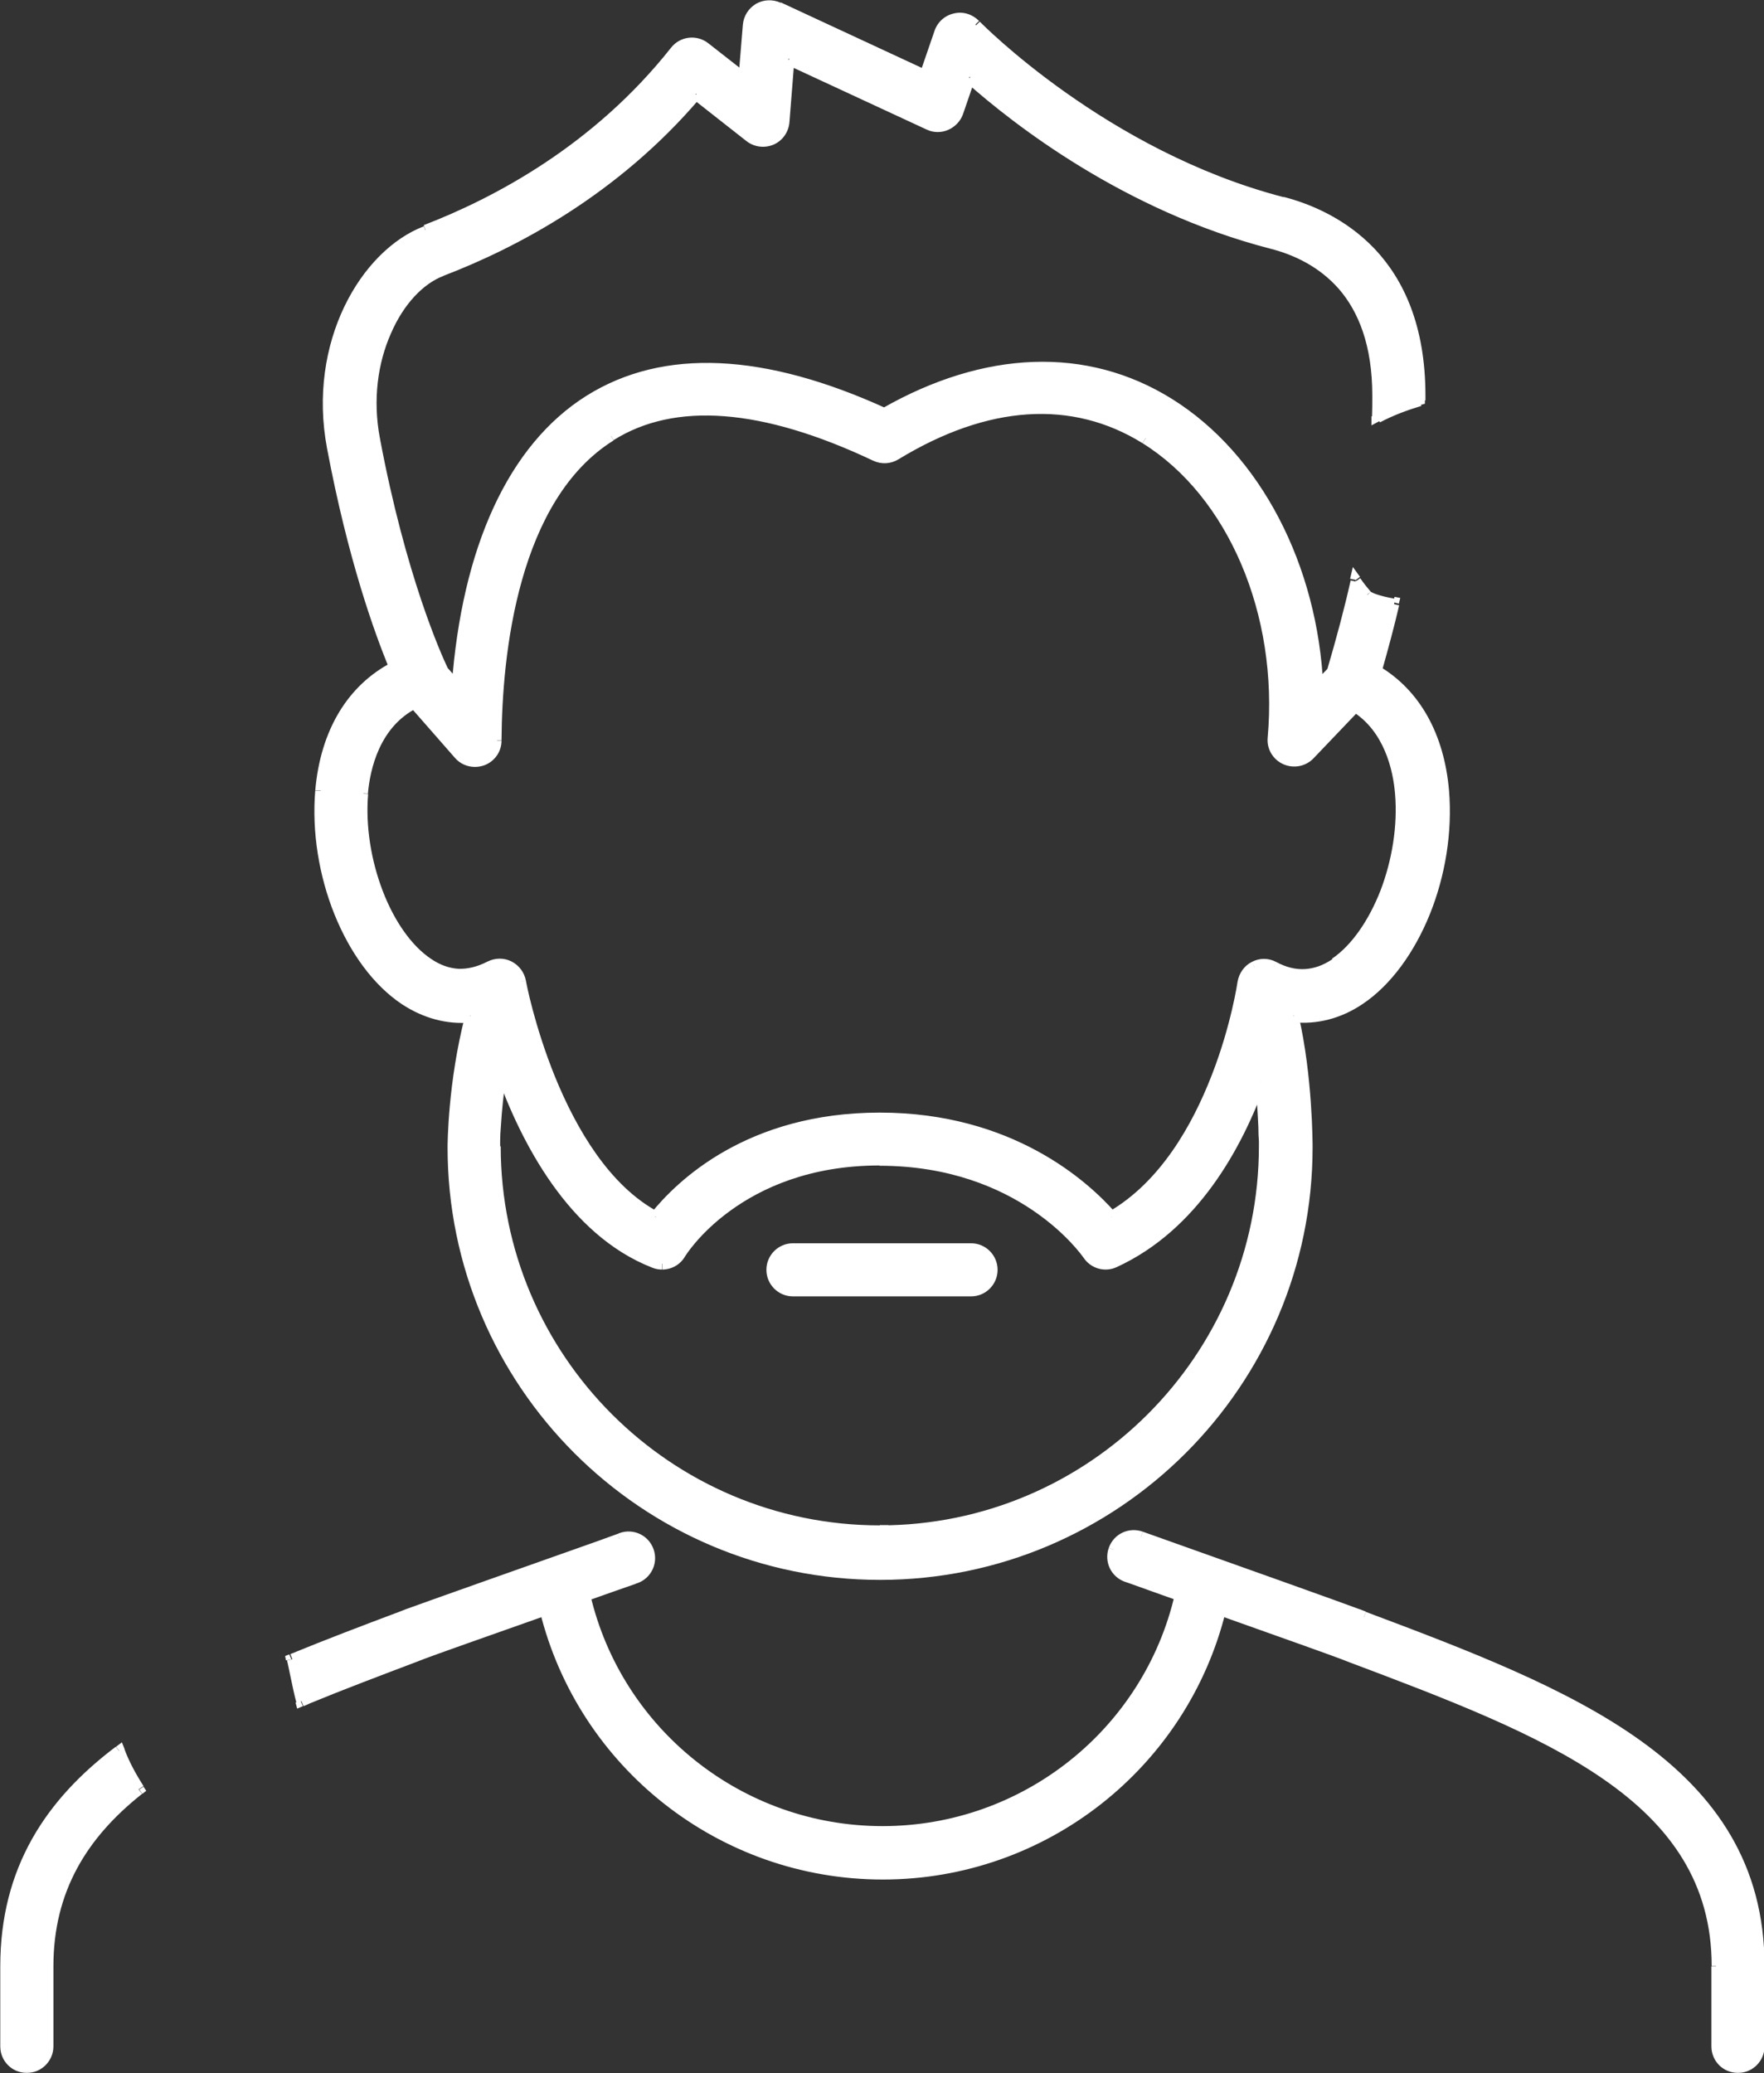
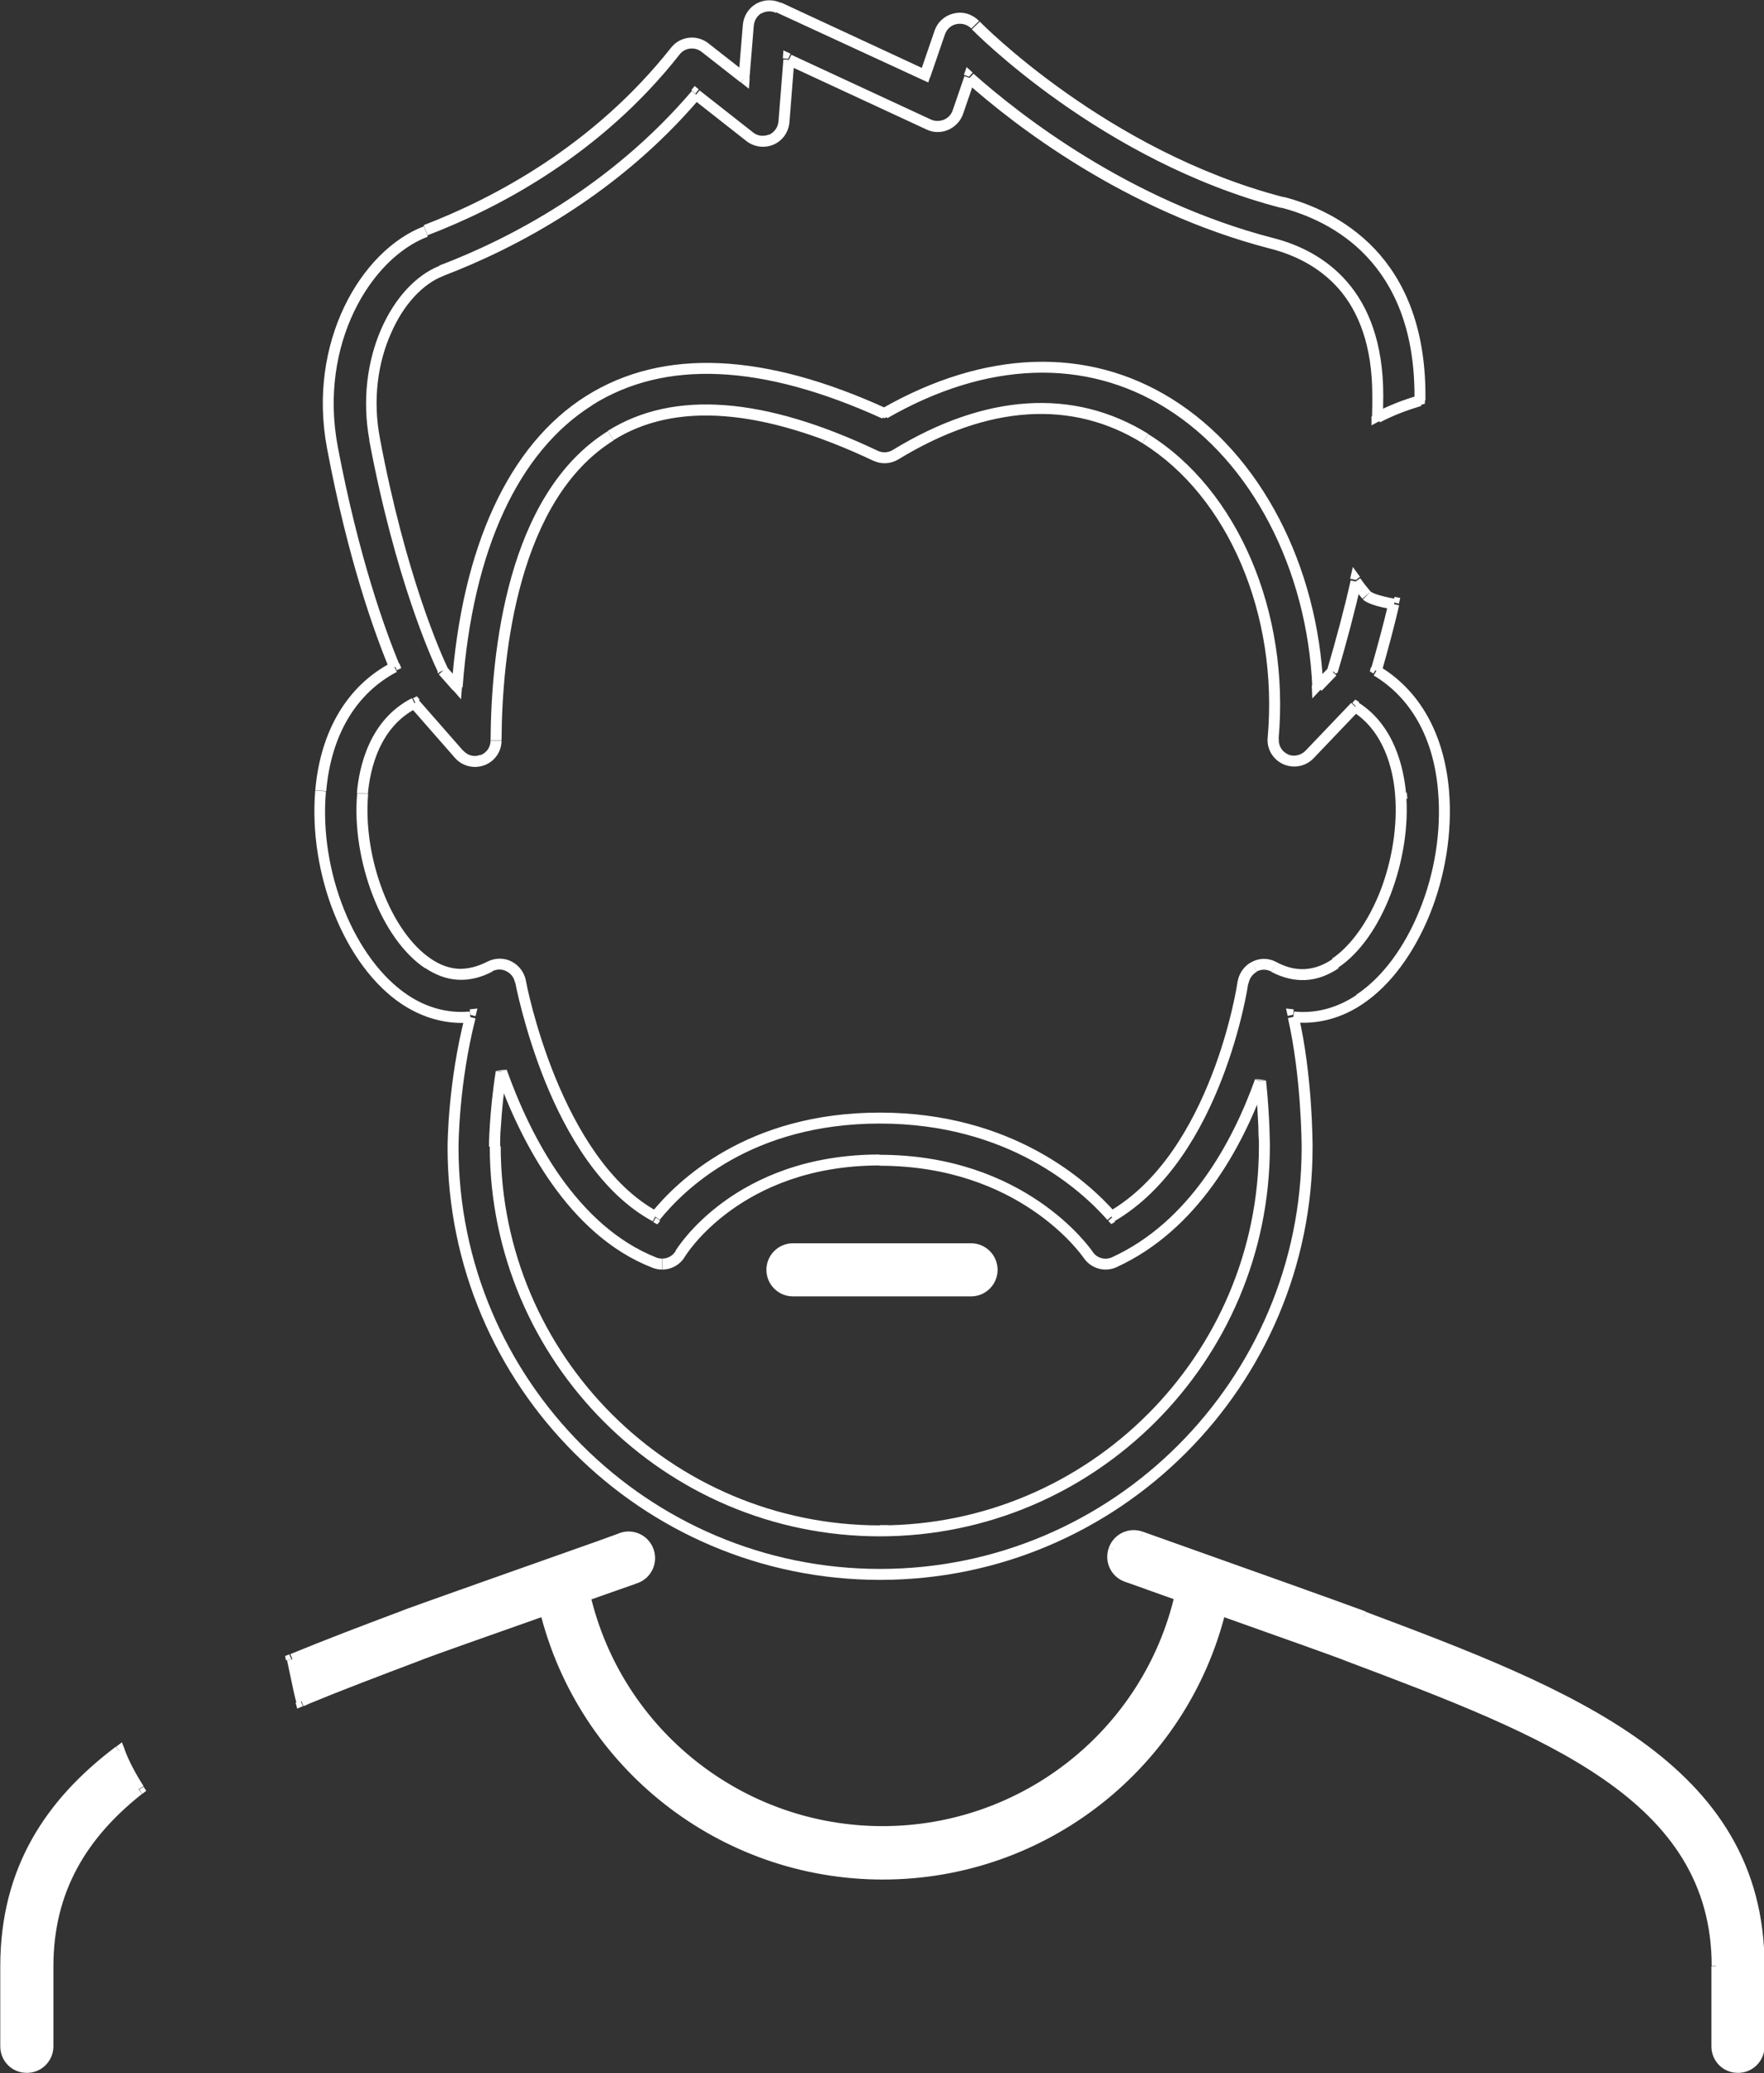
<svg xmlns="http://www.w3.org/2000/svg" id="Ebene_1" data-name="Ebene 1" viewBox="0 0 64.4 75.69">
  <rect x="0" y="0" width="64.4" height="75.69" fill="#333333" stroke="none" />
  <defs>
    <style>
      .cls-1, .cls-2, .cls-3 {
        fill: #fff;
      }

      .cls-2, .cls-4 {
        fill-rule: evenodd;
      }

      .cls-3 {
        stroke: #fff;
        stroke-width: .2px;
      }

      .cls-5 {
        mask: url(#mask-1);
      }

      .cls-6 {
        mask: url(#mask);
      }
    </style>
    <mask id="mask" x="-.8" y="55.08" width="66" height="21" maskUnits="userSpaceOnUse">
      <g id="path-2-outside-1_58_135" data-name="path-2-outside-1 58 135">
        <rect class="cls-1" x="-.8" y="55.08" width="66" height="21" />
        <path class="cls-4" d="m49.54,58.95l.23.09h0c7.42,2.8,14.42,5.45,14.42,12.76v2.92c0,.43-.35.77-.77.77s-.77-.35-.77-.77v-2.92c0-6.24-6.22-8.59-13.42-11.32l-.23-.09c-.26-.1-1.8-.65-4.47-1.6-1.39,5.63-6.46,9.64-12.33,9.64s-10.93-4.01-12.32-9.63c-2.1.75-4.16,1.48-4.47,1.59l-.23.09c-1.37.52-2.71,1.02-3.97,1.54-.08.03-.15.06-.23.1-.07-.25-.14-.58-.23-1.01-.03-.16-.07-.33-.11-.52,1.29-.53,2.63-1.04,3.99-1.55l.23-.09c.46-.17,4.32-1.54,7.04-2.5.24-.09.47-.17.69-.25l.07-.03c.4-.14.84.07.99.47.14.4-.07.84-.47.99l-.07.03c-.51.18-1.12.4-1.76.62,1.17,5.02,5.65,8.61,10.86,8.61s9.7-3.6,10.86-8.62c-.57-.2-1.18-.42-1.82-.65l-.12-.04c-.4-.14-.61-.59-.47-.99.14-.4.59-.61.99-.47,3.35,1.19,7.44,2.65,7.91,2.83Zm-45.2,4.99c-2.51,1.9-4.14,4.34-4.14,7.86v2.92c0,.43.35.77.77.77s.77-.35.77-.77v-2.92c0-2.81,1.26-4.84,3.31-6.46-.27-.42-.53-.89-.72-1.4Z" />
      </g>
    </mask>
    <mask id="mask-1" x="10.67" y="-.8" width="43" height="59" maskUnits="userSpaceOnUse">
      <g id="path-4-outside-2_58_135" data-name="path-4-outside-2 58 135">
        <rect class="cls-1" x="10.67" y="-.8" width="43" height="59" />
        <path class="cls-4" d="m35.6.89s4.67,4.77,11.2,6.46h0c1.88.49,5.03,2.05,5.03,7.05,0,.06,0,.12,0,.19-.52.15-1.05.35-1.55.61,0-.26.01-.53.01-.8,0-3.77-2.1-5.1-3.87-5.56-5.3-1.37-9.32-4.52-11.03-6.04l-.43,1.25c-.07.21-.23.37-.43.46-.2.09-.43.08-.63,0l-5.11-2.37-.18,2.27c-.02.28-.2.53-.46.65-.26.11-.56.08-.79-.1l-1.96-1.54c-2.99,3.51-6.67,5.43-9.29,6.43h0c-1.63.62-3,3.24-2.45,6.16.95,5.03,2.26,7.94,2.5,8.44l.52.59c.37-5.04,2.06-8.72,4.83-10.46,2.72-1.71,6.35-1.54,10.78.48,3.68-2.11,7.36-2.25,10.38-.37,3.19,1.98,5.24,5.98,5.43,10.34l.54-.56c.35-1.16.63-2.25.86-3.28.14.19.27.36.39.5.08.08.38.21,1,.31-.18.78-.4,1.59-.64,2.43,1.41.84,2.28,2.37,2.45,4.38.26,3-1.06,6.28-3.07,7.62-.75.51-1.58.71-2.41.63.49,2.17.5,4.64.5,4.77,0,8.59-6.99,15.59-15.59,15.59s-15.59-6.99-15.59-15.59c0-.11.01-2.35.63-4.76-.82.08-1.64-.13-2.39-.63-2.01-1.35-3.33-4.62-3.07-7.62.18-2.12,1.14-3.7,2.69-4.51-.54-1.31-1.51-4-2.27-8.02-.71-3.79,1.22-7.05,3.42-7.89,2.59-.99,6.27-2.93,9.12-6.54.26-.33.75-.39,1.08-.13l1.43,1.12.16-1.95c.02-.25.16-.48.38-.6.22-.13.48-.14.71-.03l5.35,2.47.54-1.57c.09-.25.3-.44.56-.5.26-.06.54.02.72.22Zm-17.51,40.95c0,7.74,6.3,14.04,14.04,14.04h0c7.74,0,14.04-6.3,14.04-14.04,0-.02,0-1.08-.14-2.38-.85,2.35-2.44,5.28-5.33,6.61-.35.16-.75.04-.96-.27-.09-.14-2.41-3.45-7.61-3.45s-7.25,3.38-7.27,3.41c-.14.24-.4.38-.67.38-.09,0-.19-.02-.28-.05-2.98-1.17-4.68-4.48-5.57-6.97-.24,1.52-.24,2.71-.24,2.73Zm30.68-6.68c1.53-1.02,2.6-3.81,2.39-6.21h0c-.08-.87-.4-2.37-1.65-3.16l-1.67,1.75c-.23.24-.58.3-.88.17-.3-.14-.48-.44-.45-.77.4-4.55-1.47-8.95-4.66-10.93-2.64-1.64-5.79-1.44-9.12.59-.22.14-.5.15-.73.04-4.09-1.95-7.35-2.2-9.67-.74-3.59,2.25-4.16,7.93-4.18,11.12,0,.32-.2.61-.5.72-.09.03-.18.05-.27.05-.22,0-.43-.09-.58-.26l-1.63-1.86c-1.46.74-1.82,2.37-1.9,3.3-.21,2.4.87,5.18,2.39,6.21.73.49,1.47.52,2.25.12.22-.11.48-.12.7,0,.22.11.38.31.42.56.01.07,1.24,6.58,4.92,8.58.92-1.15,3.43-3.6,8.19-3.6s7.47,2.46,8.46,3.59c3.87-2.27,4.79-8.47,4.8-8.54.03-.25.19-.46.41-.58.22-.12.49-.12.71,0,.79.41,1.53.37,2.25-.12Z" />
      </g>
    </mask>
  </defs>
  <path class="cls-3" d="m35.45,45.49h-6.5c-.48,0-.87.39-.87.87s.39.87.87.87h6.5c.48,0,.87-.39.87-.87s-.39-.87-.87-.87Z" />
  <path class="cls-2" d="m49.54,58.95l.23.09h0c7.42,2.8,14.42,5.45,14.42,12.76v2.92c0,.43-.35.77-.77.77s-.77-.35-.77-.77v-2.92c0-6.24-6.22-8.59-13.42-11.32l-.23-.09c-.26-.1-1.8-.65-4.47-1.6-1.39,5.63-6.46,9.64-12.33,9.64s-10.93-4.01-12.32-9.63c-2.1.75-4.16,1.48-4.47,1.59l-.23.09c-1.37.52-2.71,1.02-3.97,1.54-.08.03-.15.06-.23.1-.07-.25-.14-.58-.23-1.01-.03-.16-.07-.33-.11-.52,1.29-.53,2.63-1.04,3.99-1.55l.23-.09c.46-.17,4.32-1.54,7.04-2.5.24-.09.47-.17.69-.25l.07-.03c.4-.14.84.07.99.47.14.4-.07.84-.47.99l-.07.03c-.51.18-1.12.4-1.76.62,1.17,5.02,5.65,8.61,10.86,8.61s9.7-3.6,10.86-8.62c-.57-.2-1.18-.42-1.82-.65l-.12-.04c-.4-.14-.61-.59-.47-.99.14-.4.59-.61.99-.47,3.35,1.19,7.44,2.65,7.91,2.83Zm-45.2,4.99c-2.51,1.9-4.14,4.34-4.14,7.86v2.92c0,.43.35.77.77.77s.77-.35.77-.77v-2.92c0-2.81,1.26-4.84,3.31-6.46-.27-.42-.53-.89-.72-1.4Z" />
  <g class="cls-6">
    <path class="cls-1" d="m49.78,59.04l-.07.19h.03s.04.01.04.01v-.2Zm-.23-.09l.07-.19h0s-.07.19-.07.19Zm.23.09l.07-.19h-.03s-.04-.01-.04-.01v.2Zm-.55,1.44l-.07.19h0l.07-.19Zm-.23-.09l-.07.19h0s.07-.19.07-.19Zm-4.47-1.6l.07-.19-.21-.07-.05.21.19.05Zm-24.65,0l.19-.05-.05-.21-.21.07.07.19Zm-4.47,1.59l-.07-.19h0s.07.19.07.19Zm-.23.09l.07.19h0s-.07-.19-.07-.19Zm-3.97,1.54l.08.18h0l-.08-.18Zm-.23.1l-.19.05.06.22.21-.09-.08-.18Zm-.23-1.01l.2-.04h0l-.2.04Zm-.11-.52l-.08-.18-.15.06.03.16.2-.04Zm3.99-1.55l.07.19h0s-.07-.19-.07-.19Zm.23-.09l-.07-.19h0l.07.19Zm7.04-2.5l.07.19h0l-.07-.19Zm.69-.25l.07.19h0s-.07-.19-.07-.19Zm.07-.03l-.07-.19h0s.07.19.07.19Zm.52,1.46l.07.19h0s-.07-.19-.07-.19Zm-.07.03l-.07-.19h0s.07.19.07.19Zm-1.76.62l-.07-.19-.17.06.04.17.19-.05Zm21.73-.01l.19.05.04-.17-.17-.06-.07.19Zm-1.82-.65l.07-.19h0l-.07.19Zm-.12-.04l-.07.19h0s.07-.19.07-.19Zm-.47-.99l-.19-.07h0s.19.07.19.07Zm.99-.47l.07-.19h0s-.07.19-.07.19Zm-37.3,7.82l.19-.07-.1-.25-.21.16.12.16Zm.72,1.4l.12.16.14-.11-.1-.15-.17.11Zm44.79-6.49l-.23-.09-.14.37.23.09.14-.37Zm-.07-.01h0v.4h0v-.4Zm14.62,12.96c0-3.74-1.8-6.28-4.51-8.23-2.7-1.94-6.34-3.32-10.04-4.71l-.14.37c3.72,1.4,7.29,2.76,9.95,4.67,2.64,1.9,4.35,4.33,4.35,7.91h.4Zm0,2.92v-2.92h-.4v2.92h.4Zm-.97.97c.54,0,.97-.44.97-.97h-.4c0,.32-.26.57-.57.57v.4Zm-.97-.97c0,.54.43.97.97.97v-.4c-.32,0-.57-.26-.57-.57h-.4Zm0-2.92v2.92h.4v-2.92h-.4Zm-13.29-11.13c3.61,1.36,6.94,2.62,9.37,4.31,2.42,1.68,3.93,3.78,3.93,6.81h.4c0-3.21-1.6-5.41-4.1-7.14-2.48-1.73-5.86-3-9.46-4.36l-.14.37Zm-.23-.09l.23.09.14-.37-.23-.09-.14.37Zm-4.47-1.6c2.68.95,4.21,1.5,4.47,1.6l.14-.37c-.27-.1-1.8-.65-4.48-1.6l-.13.38Zm-12.26,9.65c5.96,0,11.11-4.08,12.52-9.79l-.39-.1c-1.37,5.54-6.36,9.49-12.13,9.49v.4Zm-12.52-9.79c1.41,5.71,6.56,9.79,12.52,9.79v-.4c-5.77,0-10.76-3.95-12.13-9.48l-.39.1Zm-4.21,1.73c.31-.12,2.37-.85,4.47-1.59l-.13-.38c-2.1.74-4.17,1.48-4.48,1.6l.14.37Zm-.23.09l.23-.09-.14-.37-.23.09.14.37Zm-3.96,1.54c1.26-.52,2.59-1.02,3.96-1.54l-.14-.37c-1.37.52-2.71,1.02-3.97,1.55l.15.37Zm-.23.1c.08-.03.15-.06.23-.1l-.15-.37c-.08.03-.15.06-.23.1l.15.37Zm.12-.24c-.07-.24-.13-.56-.22-.99l-.39.08c.09.43.16.76.23,1.02l.38-.11Zm-.22-.99c-.03-.16-.07-.33-.11-.52l-.39.08c.04.19.08.36.11.52l.39-.08Zm3.61-2.22c-1.36.51-2.7,1.02-3.99,1.55l.15.37c1.28-.53,2.62-1.04,3.98-1.55l-.14-.37Zm.23-.09l-.23.09.14.37.23-.09-.14-.37Zm7.04-2.5c-2.72.96-6.58,2.33-7.04,2.5l.14.37c.45-.17,4.31-1.54,7.03-2.5l-.13-.38Zm.69-.25c-.22.08-.45.16-.69.25l.13.38c.24-.09.47-.17.69-.25l-.13-.38Zm.07-.03l-.07.03.14.38.07-.03-.14-.38Zm1.24.59c-.18-.51-.73-.77-1.24-.59l.13.38c.3-.11.63.05.73.35l.38-.13Zm-.59,1.24c.51-.18.77-.74.59-1.24l-.38.13c.11.3-.05.62-.35.73l.13.38Zm-.08.03l.07-.03-.13-.38-.07.03.13.38Zm-1.76.62c.64-.23,1.25-.44,1.76-.62l-.13-.38c-.51.18-1.12.4-1.76.62l.13.38Zm10.79,8.22c-5.11,0-9.52-3.53-10.67-8.45l-.39.09c1.19,5.11,5.76,8.76,11.06,8.76v-.4Zm10.67-8.46c-1.14,4.93-5.56,8.46-10.67,8.46v.4c5.3,0,9.87-3.66,11.06-8.77l-.39-.09Zm-1.7-.42c.65.23,1.25.45,1.82.65l.13-.38c-.57-.2-1.18-.42-1.82-.65l-.13.38Zm-.12-.04l.12.04.13-.38-.12-.04-.13.38Zm-.59-1.24c-.18.51.08,1.06.59,1.24l.13-.38c-.3-.11-.45-.43-.35-.73l-.38-.13Zm1.24-.59c-.51-.18-1.06.08-1.24.59l.38.13c.11-.3.43-.45.73-.35l.13-.38Zm7.91,2.83c-.47-.18-4.56-1.64-7.91-2.83l-.13.38c3.35,1.19,7.44,2.65,7.91,2.82l.14-.37Zm-45.4,5.02c-2.55,1.92-4.22,4.42-4.22,8.02h.4c0-3.44,1.58-5.83,4.06-7.7l-.24-.32Zm-4.22,8.02v2.92h.4v-2.92h-.4Zm0,2.92c0,.54.43.97.97.97v-.4c-.32,0-.57-.26-.57-.57h-.4Zm.97.97c.54,0,.97-.44.97-.97h-.4c0,.32-.26.57-.57.57v.4Zm.97-.97v-2.92h-.4v2.92h.4Zm0-2.92c0-2.74,1.23-4.71,3.24-6.3l-.25-.31c-2.09,1.65-3.39,3.73-3.39,6.62h.4Zm2.21-7.79c.2.52.46,1.01.74,1.43l.34-.22c-.26-.41-.52-.87-.7-1.36l-.37.14Z" />
  </g>
-   <path class="cls-2" d="m35.6.89s4.67,4.77,11.2,6.46h0c1.88.49,5.03,2.05,5.03,7.05,0,.06,0,.12,0,.19-.52.15-1.05.35-1.55.61,0-.26.01-.53.01-.8,0-3.77-2.1-5.1-3.87-5.56-5.3-1.37-9.32-4.52-11.03-6.04l-.43,1.25c-.07.21-.23.37-.43.46-.2.09-.43.08-.63,0l-5.11-2.37-.18,2.27c-.02.28-.2.53-.46.65-.26.11-.56.08-.79-.1l-1.96-1.54c-2.99,3.51-6.67,5.43-9.29,6.43h0c-1.63.62-3,3.24-2.45,6.16.95,5.03,2.26,7.94,2.5,8.44l.52.59c.37-5.04,2.06-8.72,4.83-10.46,2.72-1.71,6.35-1.54,10.78.48,3.68-2.11,7.36-2.25,10.38-.37,3.19,1.98,5.24,5.98,5.43,10.34l.54-.56c.35-1.16.63-2.25.86-3.28.14.19.27.36.39.5.08.08.38.21,1,.31-.18.78-.4,1.59-.64,2.43,1.41.84,2.28,2.37,2.45,4.38.26,3-1.06,6.28-3.07,7.62-.75.51-1.58.71-2.41.63.49,2.17.5,4.64.5,4.77,0,8.59-6.99,15.59-15.59,15.59s-15.59-6.99-15.59-15.59c0-.11.01-2.35.63-4.76-.82.08-1.64-.13-2.39-.63-2.01-1.35-3.33-4.62-3.07-7.62.18-2.12,1.14-3.7,2.69-4.51-.54-1.31-1.51-4-2.27-8.02-.71-3.79,1.22-7.05,3.42-7.89,2.59-.99,6.27-2.93,9.12-6.54.26-.33.75-.39,1.08-.13l1.43,1.12.16-1.95c.02-.25.16-.48.38-.6.22-.13.48-.14.71-.03l5.35,2.47.54-1.57c.09-.25.3-.44.56-.5.26-.06.54.02.72.22Zm-17.51,40.95c0,7.74,6.3,14.04,14.04,14.04h0c7.74,0,14.04-6.3,14.04-14.04,0-.02,0-1.08-.14-2.38-.85,2.35-2.44,5.28-5.33,6.61-.35.16-.75.04-.96-.27-.09-.14-2.41-3.45-7.61-3.45s-7.25,3.38-7.27,3.41c-.14.24-.4.38-.67.38-.09,0-.19-.02-.28-.05-2.98-1.17-4.68-4.48-5.57-6.97-.24,1.52-.24,2.71-.24,2.73Zm30.68-6.68c1.53-1.02,2.6-3.81,2.39-6.21h0c-.08-.87-.4-2.37-1.65-3.16l-1.67,1.75c-.23.24-.58.3-.88.17-.3-.14-.48-.44-.45-.77.4-4.55-1.47-8.95-4.66-10.93-2.64-1.64-5.79-1.44-9.12.59-.22.14-.5.15-.73.04-4.09-1.95-7.35-2.2-9.67-.74-3.59,2.25-4.16,7.93-4.18,11.12,0,.32-.2.61-.5.72-.09.03-.18.05-.27.05-.22,0-.43-.09-.58-.26l-1.63-1.86c-1.46.74-1.82,2.37-1.9,3.3-.21,2.4.87,5.18,2.39,6.21.73.49,1.47.52,2.25.12.22-.11.48-.12.7,0,.22.11.38.31.42.56.01.07,1.24,6.58,4.92,8.58.92-1.15,3.43-3.6,8.19-3.6s7.47,2.46,8.46,3.59c3.87-2.27,4.79-8.47,4.8-8.54.03-.25.19-.46.41-.58.22-.12.49-.12.71,0,.79.41,1.53.37,2.25-.12Z" />
  <g class="cls-5">
    <path class="cls-1" d="m46.8,7.36l-.05.19.11-.38-.06.19ZM35.6.89l-.14.14h0s.14-.14.14-.14Zm11.19,6.46l.05-.19-.11.38.06-.19Zm5.03,7.05h-.2s.2,0,.2,0Zm0,.19l.06.19.14-.04v-.15s-.2,0-.2,0Zm-1.55.61h-.2s0,.33,0,.33l.3-.16-.09-.18Zm.01-.8h-.2s0,0,0,0h.2Zm-3.87-5.56l-.05.19h0s.05-.19.05-.19Zm-11.03-6.04l.13-.15-.22-.2-.1.28.19.07Zm-.43,1.25l.19.07h0s-.19-.07-.19-.07Zm-.43.46l.08.18h0s-.08-.18-.08-.18Zm-.63,0l-.08.18h0s.08-.18.08-.18Zm-5.11-2.37l.08-.18-.26-.12-.02.29.2.02Zm-.18,2.27l-.2-.02h0s.2.02.2.02Zm-.46.65l-.08-.18h0s.08.18.08.18Zm-.79-.1l.12-.16h0s-.12.16-.12.16Zm-1.96-1.54l.12-.16-.15-.12-.12.15.15.13Zm-9.29,6.43l-.07-.19.07.39v-.2Zm0,0l.07.19-.07-.39v.2Zm-2.45,6.16l-.2.04h0l.2-.04Zm2.5,8.44l-.18.09v.02s.03.02.03.02l.15-.13Zm.52.59l-.15.13.31.36.04-.48h-.2Zm4.83-10.47l.11.17h0l-.11-.17Zm10.78.48l-.08.18.09.04.09-.05-.1-.17Zm10.38-.37l.11-.17h0l-.11.17Zm5.43,10.34h-.2s.02.48.02.48l.32-.34-.14-.14Zm.54-.56l.14.14.03-.03v-.05s-.18-.06-.18-.06Zm.86-3.28l.16-.12-.26-.36-.1.43.2.04Zm.39.5l-.15.13h0s0,.01,0,.01l.14-.14Zm1,.31l.19.05.05-.21-.21-.04-.03.2Zm-.64,2.43l-.19-.06-.04.15.13.08.1-.17Zm2.45,4.38l-.2.02h0l.2-.02Zm-3.07,7.62l-.11-.17h0s.11.17.11.17Zm-2.41.63l.02-.2-.28-.03.06.27.19-.04Zm-30.04,0l.19.05.07-.28-.28.03.02.2Zm-2.39-.63l-.11.17h0s.11-.17.11-.17Zm-3.07-7.62l-.2-.02h0l.2.02Zm2.69-4.51l.09.18.16-.08-.07-.17-.18.08Zm-2.27-8.02l-.2.04h0s.2-.04.2-.04Zm3.42-7.89l-.07-.19h0s.07.19.07.19ZM24.66,1.86l.16.12h0s-.16-.12-.16-.12Zm1.08-.13l-.12.16h0s.12-.16.12-.16Zm1.43,1.12l-.12.16.29.23.03-.37-.2-.02Zm.16-1.95l-.2-.02h0s.2.02.2.02Zm.38-.6l-.1-.17h0s.1.17.1.17Zm.71-.03l.08-.18h0s-.08.18-.08.18Zm5.35,2.47l-.08.18.2.09.07-.21-.19-.07Zm.54-1.57l-.19-.07h0s.19.07.19.07Zm.56-.5l-.04-.2h0s.04.2.04.2Zm-2.75,55.21l.18.09.14-.29h-.32v.2Zm0,0l-.18-.09-.14.29h.32v-.2Zm13.9-16.42l.2-.02-.39-.05.19.07Zm-5.33,6.61l-.08-.18h0s.08.18.08.18Zm-.96-.27l.17-.11h0s-.17.11-.17.11Zm-14.89-.04l.17.1h0s-.17-.1-.17-.1Zm-.95.33l.07-.19h0s-.07.19-.07.19Zm-5.57-6.97l.19-.07-.39.04.2.03Zm32.83-10.16v-.2h-.22l.02.22.2-.02Zm-2.39,6.21l-.11-.17h0s.11.17.11.17Zm2.4-6.21v.2h.22l-.02-.22-.2.02Zm-1.65-3.16l.11-.17-.14-.09-.11.12.14.14Zm-1.67,1.75l.14.14h0s-.14-.14-.14-.14Zm-1.33-.6l-.2-.02h0s.2.02.2.02Zm-4.66-10.93l.11-.17h0l-.11.17Zm-9.12.59l-.1-.17h0s.1.17.1.17Zm-.73.04l.09-.18h0s-.09.18-.09.18Zm-9.67-.74l.11.17h0l-.11-.17Zm-4.18,11.12h.2s0,0,0,0h-.2Zm-.5.72l.07.19h0s-.07-.19-.07-.19Zm-.85-.22l.15-.13h0s-.15.13-.15.13Zm-1.63-1.86l.15-.13-.1-.12-.14.07.09.18Zm-1.9,3.3l-.2-.02h0s.2.02.2.02Zm2.39,6.21l.11-.17h0l-.11.17Zm2.25.12l.09.18h0s-.09-.18-.09-.18Zm.7,0l-.09.18h0l.09-.18Zm.42.56l-.2.04h0s.2-.04.2-.04Zm4.92,8.58l-.1.18.15.08.1-.13-.16-.12Zm16.66,0l-.15.13.11.12.14-.08-.1-.17Zm4.8-8.54l.2.03h0s-.2-.03-.2-.03Zm.41-.58l.09.18h0s-.09-.18-.09-.18Zm.71,0l-.09.18h0s.09-.18.09-.18Zm.34-28.12c-6.47-1.68-11.06-6.37-11.1-6.41l-.29.28c.05.05,4.7,4.81,11.29,6.52l.1-.39Zm-.12.38h0s.13-.38.13-.38h0s-.13.38-.13.38Zm5.29,6.86c0-2.55-.8-4.24-1.86-5.36-1.06-1.11-2.35-1.64-3.31-1.89l-.1.39c.92.24,2.14.74,3.12,1.78.98,1.04,1.75,2.63,1.75,5.08h.4Zm0,.19c0-.06,0-.12,0-.19h-.4c0,.06,0,.12,0,.18h.4Zm-.26-.19c-.53.15-1.07.36-1.59.63l.19.35c.49-.26,1.01-.45,1.51-.6l-.11-.38Zm-1.68,0c0,.26,0,.53-.01.79h.4c0-.26.01-.52.01-.79h-.4Zm-3.72-5.36c.86.22,1.78.65,2.5,1.47.71.82,1.22,2.05,1.22,3.89h.4c0-1.92-.54-3.25-1.32-4.15-.78-.9-1.79-1.37-2.7-1.6l-.1.39Zm-11.11-6.08c1.72,1.53,5.77,4.7,11.11,6.08l.1-.39c-5.25-1.36-9.24-4.49-10.94-6l-.27.3Zm-.11,1.16l.43-1.25-.38-.13-.43,1.25.38.13Zm-.54.58c.25-.11.45-.32.54-.58l-.38-.13c-.05.15-.17.28-.32.34l.16.37Zm-.79-.01c.25.12.54.12.79.01l-.16-.37c-.15.06-.32.06-.46,0l-.17.36Zm-5.11-2.37l5.11,2.37.17-.36-5.11-2.37-.17.36Zm.1,2.11l.18-2.27-.4-.03-.18,2.27.4.03Zm-.58.81c.33-.14.55-.46.58-.81l-.4-.03c-.02.21-.15.39-.34.48l.16.37Zm-.99-.13c.28.22.66.27.99.13l-.16-.37c-.19.08-.42.06-.58-.07l-.25.31Zm-1.96-1.54l1.96,1.54.25-.31-1.96-1.54-.25.31Zm-9.1,6.46c2.64-1.01,6.36-2.95,9.37-6.49l-.3-.26c-2.96,3.47-6.61,5.38-9.21,6.37l.14.37Zm-.07-.39h0v.4h0v-.4Zm-2.25,6.32c-.27-1.42-.07-2.76.4-3.82.46-1.07,1.18-1.83,1.93-2.11l-.14-.37c-.88.34-1.66,1.2-2.15,2.33-.49,1.13-.7,2.56-.42,4.06l.39-.07Zm2.48,8.4c-.24-.5-1.54-3.39-2.48-8.4l-.39.07c.95,5.05,2.27,7.97,2.52,8.49l.36-.17Zm.49.55l-.52-.59-.3.26.52.59.3-.26Zm4.57-10.5c-2.85,1.79-4.55,5.54-4.92,10.61l.4.03c.37-5.02,2.04-8.61,4.74-10.3l-.21-.34Zm10.97.47c-4.46-2.04-8.16-2.23-10.97-.47l.21.34c2.64-1.66,6.18-1.52,10.59.49l.17-.36Zm10.4-.36c-3.1-1.93-6.85-1.78-10.59.36l.2.35c3.63-2.09,7.23-2.21,10.18-.37l.21-.34Zm5.53,10.51c-.2-4.41-2.27-8.48-5.53-10.51l-.21.34c3.12,1.94,5.15,5.87,5.34,10.18l.4-.02Zm.19-.69l-.54.56.29.28.54-.56-.29-.28Zm.81-3.19c-.23,1.03-.52,2.11-.86,3.27l.38.11c.35-1.17.63-2.26.87-3.29l-.39-.09Zm.03.16c.14.19.27.36.4.51l.3-.26c-.12-.14-.25-.3-.38-.49l-.32.23Zm.41.53c.08.08.21.14.38.2.18.06.42.12.73.17l.07-.39c-.3-.05-.52-.11-.67-.16-.07-.02-.13-.05-.17-.07-.04-.02-.05-.03-.05-.03l-.28.28Zm.69,2.66c.24-.85.46-1.66.64-2.44l-.39-.09c-.18.77-.4,1.58-.64,2.42l.38.11Zm2.46,4.31c-.18-2.06-1.07-3.65-2.55-4.53l-.2.34c1.34.8,2.19,2.26,2.35,4.22l.4-.03Zm-3.16,7.81c1.05-.7,1.9-1.9,2.46-3.28.56-1.39.83-2.99.7-4.53l-.4.03c.13,1.47-.13,3.01-.67,4.34-.54,1.34-1.35,2.46-2.32,3.1l.22.33Zm-2.54.66c.88.09,1.75-.13,2.54-.66l-.22-.33c-.72.48-1.5.68-2.28.6l-.04.4Zm.72,4.57c0-.12,0-2.61-.51-4.81l-.39.09c.49,2.15.5,4.6.5,4.72h.4Zm-15.79,15.79c8.7,0,15.79-7.08,15.79-15.79h-.4c0,8.48-6.9,15.39-15.39,15.39v.4Zm-15.79-15.79c0,8.71,7.08,15.79,15.79,15.79v-.4c-8.48,0-15.39-6.9-15.39-15.39h-.4Zm.64-4.81c-.63,2.44-.64,4.7-.64,4.81h.4c0-.1.01-2.32.62-4.71l-.39-.1Zm-2.31-.42c.79.52,1.65.75,2.52.67l-.04-.4c-.77.07-1.54-.12-2.26-.6l-.22.33Zm-3.16-7.81c-.13,1.53.14,3.14.7,4.53.56,1.39,1.41,2.58,2.46,3.28l.22-.33c-.96-.64-1.78-1.76-2.32-3.1-.54-1.34-.8-2.87-.67-4.34l-.4-.03Zm2.8-4.67c-1.62.84-2.61,2.49-2.8,4.67l.4.03c.18-2.07,1.11-3.58,2.58-4.35l-.18-.35Zm-2.37-7.81c.76,4.04,1.73,6.74,2.28,8.06l.37-.15c-.54-1.3-1.5-3.97-2.26-7.98l-.39.07Zm3.54-8.11c-2.31.88-4.27,4.25-3.54,8.11l.39-.07c-.7-3.72,1.2-6.87,3.29-7.66l-.14-.37ZM24.5,1.74c-2.82,3.57-6.46,5.49-9.03,6.48l.14.37c2.61-1,6.33-2.95,9.2-6.6l-.31-.25Zm1.36-.16c-.42-.33-1.03-.26-1.36.16l.31.25c.19-.25.55-.29.8-.1l.25-.31Zm1.43,1.12l-1.43-1.12-.25.31,1.43,1.12.25-.31Zm-.17-1.8l-.16,1.95.4.03.16-1.95-.4-.03Zm.48-.76c-.27.16-.45.44-.48.76l.4.03c.02-.19.12-.35.28-.45l-.2-.35Zm.9-.04c-.29-.13-.62-.12-.9.04l.2.35c.16-.09.36-.1.53-.02l.17-.36Zm5.35,2.47L28.51.09l-.17.36,5.35,2.47.17-.36Zm.27-1.45l-.54,1.57.38.13.54-1.57-.38-.13Zm.71-.63c-.33.07-.6.31-.71.63l.38.13c.07-.19.22-.33.42-.37l-.09-.39Zm.91.27c-.24-.24-.58-.35-.91-.27l.09.39c.2-.04.4.02.54.16l.29-.28Zm-3.62,54.93c-7.63,0-13.84-6.21-13.84-13.84h-.4c0,7.85,6.39,14.24,14.24,14.24v-.4Zm.18.29h0s-.36-.18-.36-.18h0s.36.18.36.18Zm13.66-14.13c0,7.63-6.21,13.84-13.84,13.84v.4c7.85,0,14.24-6.39,14.24-14.24h-.4Zm-.14-2.36c.07.64.1,1.23.12,1.66,0,.21.01.39.02.51,0,.06,0,.11,0,.14,0,.02,0,.03,0,.04,0,0,0,0,0,.01h0s.4,0,.4,0c0-.02,0-1.09-.14-2.4l-.4.04Zm-5.05,6.77c2.96-1.36,4.58-4.36,5.43-6.72l-.38-.14c-.84,2.34-2.41,5.21-5.22,6.5l.17.36Zm-1.21-.34c.27.4.78.54,1.21.34l-.17-.36c-.26.12-.56.03-.71-.2l-.33.22Zm-7.45-3.36c5.11,0,7.37,3.25,7.45,3.36l.33-.22c-.11-.16-2.48-3.54-7.78-3.54v.4Zm-7.1,3.31s.5-.83,1.64-1.66c1.14-.83,2.91-1.66,5.46-1.66v-.4c-5.31,0-7.41,3.45-7.45,3.52l.35.2Zm-.84.48c.34,0,.66-.17.84-.48l-.34-.2c-.11.18-.3.28-.49.28v.4Zm-.36-.07c.12.05.24.07.36.07v-.4c-.07,0-.14-.01-.21-.04l-.15.37Zm-5.69-7.09c.45,1.26,1.11,2.73,2.03,4.03.92,1.3,2.12,2.46,3.66,3.06l.15-.37c-1.44-.57-2.58-1.66-3.48-2.92-.9-1.27-1.54-2.7-1.98-3.93l-.38.13Zm.14,2.66s0,0,0,0c0,0,0,0,0-.01,0,0,0-.02,0-.04,0-.04,0-.09,0-.16,0-.14.01-.33.03-.57.03-.48.09-1.16.21-1.91l-.4-.06c-.24,1.54-.25,2.73-.25,2.76h.4Zm32.67-12.87c.1,1.17-.11,2.43-.53,3.53-.43,1.1-1.06,2.01-1.77,2.49l.22.33c.81-.54,1.48-1.53,1.92-2.68.44-1.15.67-2.48.56-3.71l-.4.03Zm.2-.22h0v.4h0v-.4Zm-1.76-2.79c1.17.73,1.49,2.15,1.56,3.01l.4-.03c-.08-.88-.41-2.47-1.75-3.31l-.21.34Zm-1.42,1.72l1.67-1.75-.29-.28-1.67,1.75.29.28Zm-1.1.21c.38.17.82.08,1.1-.21l-.29-.28c-.17.17-.43.23-.65.13l-.17.36Zm-.57-.97c-.04.41.19.8.57.97l.17-.36c-.22-.1-.36-.33-.33-.57l-.4-.04Zm-4.57-10.75c3.12,1.94,4.97,6.25,4.57,10.75l.4.04c.41-4.61-1.48-9.09-4.76-11.12l-.21.34Zm-8.91.59c3.28-2,6.35-2.18,8.91-.59l.21-.34c-2.72-1.69-5.96-1.47-9.33.59l.21.34Zm-.92.05c.3.14.64.12.92-.05l-.21-.34c-.16.1-.37.11-.54.03l-.17.36Zm-9.48-.75c2.23-1.4,5.4-1.18,9.48.75l.17-.36c-4.12-1.96-7.45-2.24-9.86-.73l.21.34Zm-4.09,10.96c.01-1.59.16-3.78.75-5.86.59-2.08,1.61-4.01,3.34-5.09l-.21-.34c-1.86,1.16-2.92,3.2-3.52,5.32-.6,2.13-.75,4.36-.76,5.97h.4Zm-.63.91c.38-.14.63-.5.63-.9h-.4c0,.24-.15.45-.37.53l.14.37Zm-.34.06c.11,0,.23-.02.34-.06l-.14-.38c-.07.02-.13.04-.2.04v.4Zm-.73-.33c.19.22.46.33.73.33v-.4c-.16,0-.32-.07-.43-.2l-.3.26Zm-1.63-1.86l1.63,1.86.3-.26-1.63-1.86-.3.26Zm-1.55,3.18c.08-.92.43-2.45,1.79-3.14l-.18-.36c-1.56.79-1.93,2.52-2.01,3.46l.4.03Zm2.31,6.02c-.72-.48-1.35-1.39-1.77-2.49-.42-1.1-.63-2.36-.53-3.53l-.4-.03c-.11,1.23.12,2.56.56,3.71.44,1.15,1.11,2.14,1.92,2.68l.22-.33Zm2.05.1c-.37.19-.72.27-1.05.26-.33-.02-.66-.13-1-.36l-.22.33c.39.26.79.41,1.21.43.42.02.83-.08,1.25-.3l-.18-.36Zm.88-.01c-.28-.14-.6-.13-.88.01l.18.35c.16-.08.35-.09.52,0l.18-.36Zm.53.7c-.06-.3-.25-.56-.53-.7l-.18.36c.16.08.28.23.31.41l.39-.07Zm4.82,8.44c-1.78-.96-2.98-3.03-3.75-4.91-.76-1.87-1.07-3.5-1.07-3.53l-.39.07s.32,1.7,1.09,3.61c.77,1.9,2.02,4.08,3.93,5.11l.19-.35Zm8.1-3.62c-4.84,0-7.4,2.49-8.35,3.67l.31.25c.9-1.12,3.35-3.52,8.04-3.52v-.4Zm8.61,3.66c-1.01-1.15-3.77-3.66-8.61-3.66v.4c4.69,0,7.34,2.42,8.31,3.52l.3-.26Zm4.45-8.43s-.23,1.58-.94,3.4c-.71,1.83-1.88,3.9-3.76,4.99l.2.35c2-1.17,3.21-3.34,3.93-5.2.72-1.86.96-3.45.96-3.49l-.4-.06Zm.52-.73c-.28.14-.47.42-.52.73l.4.06c.03-.18.14-.34.3-.43l-.18-.36Zm.89,0c-.28-.15-.61-.15-.89,0l.18.35c.16-.09.36-.09.53,0l.18-.35Zm2.05-.1c-.34.23-.67.34-1,.36-.33.02-.68-.06-1.05-.26l-.18.36c.42.22.84.32,1.25.3.42-.02.82-.17,1.21-.43l-.22-.33Z" />
  </g>
</svg>